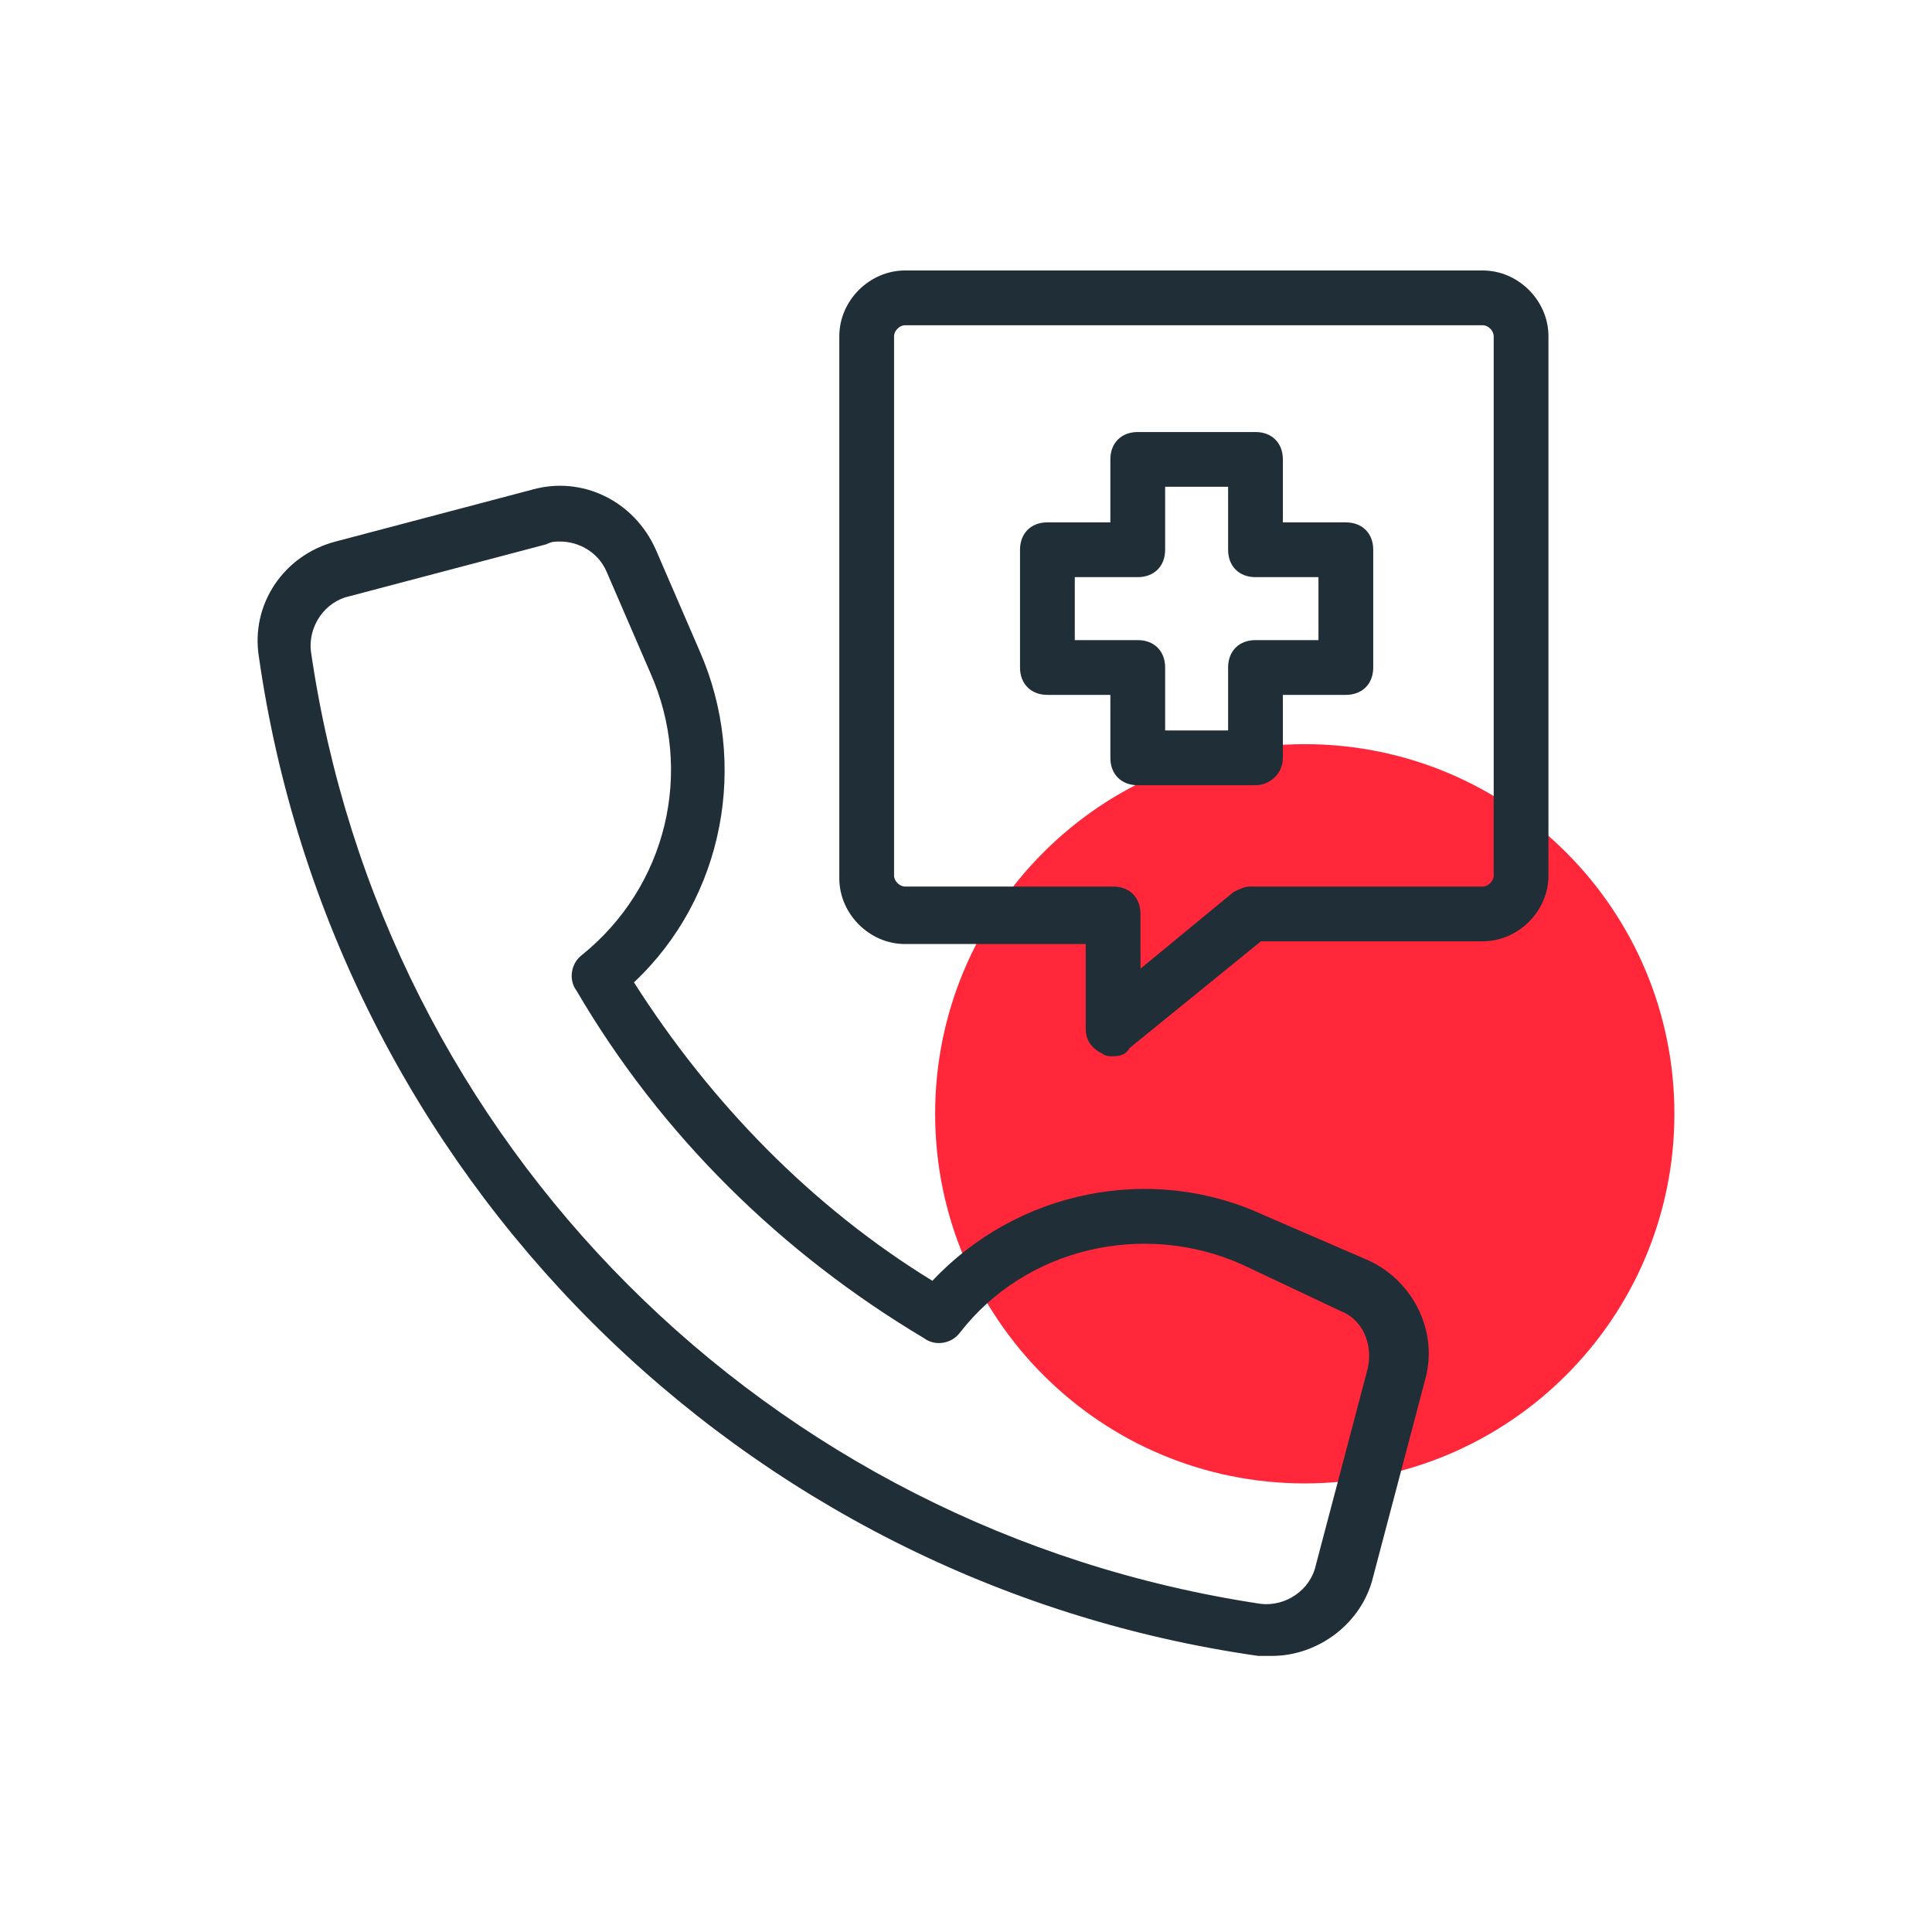
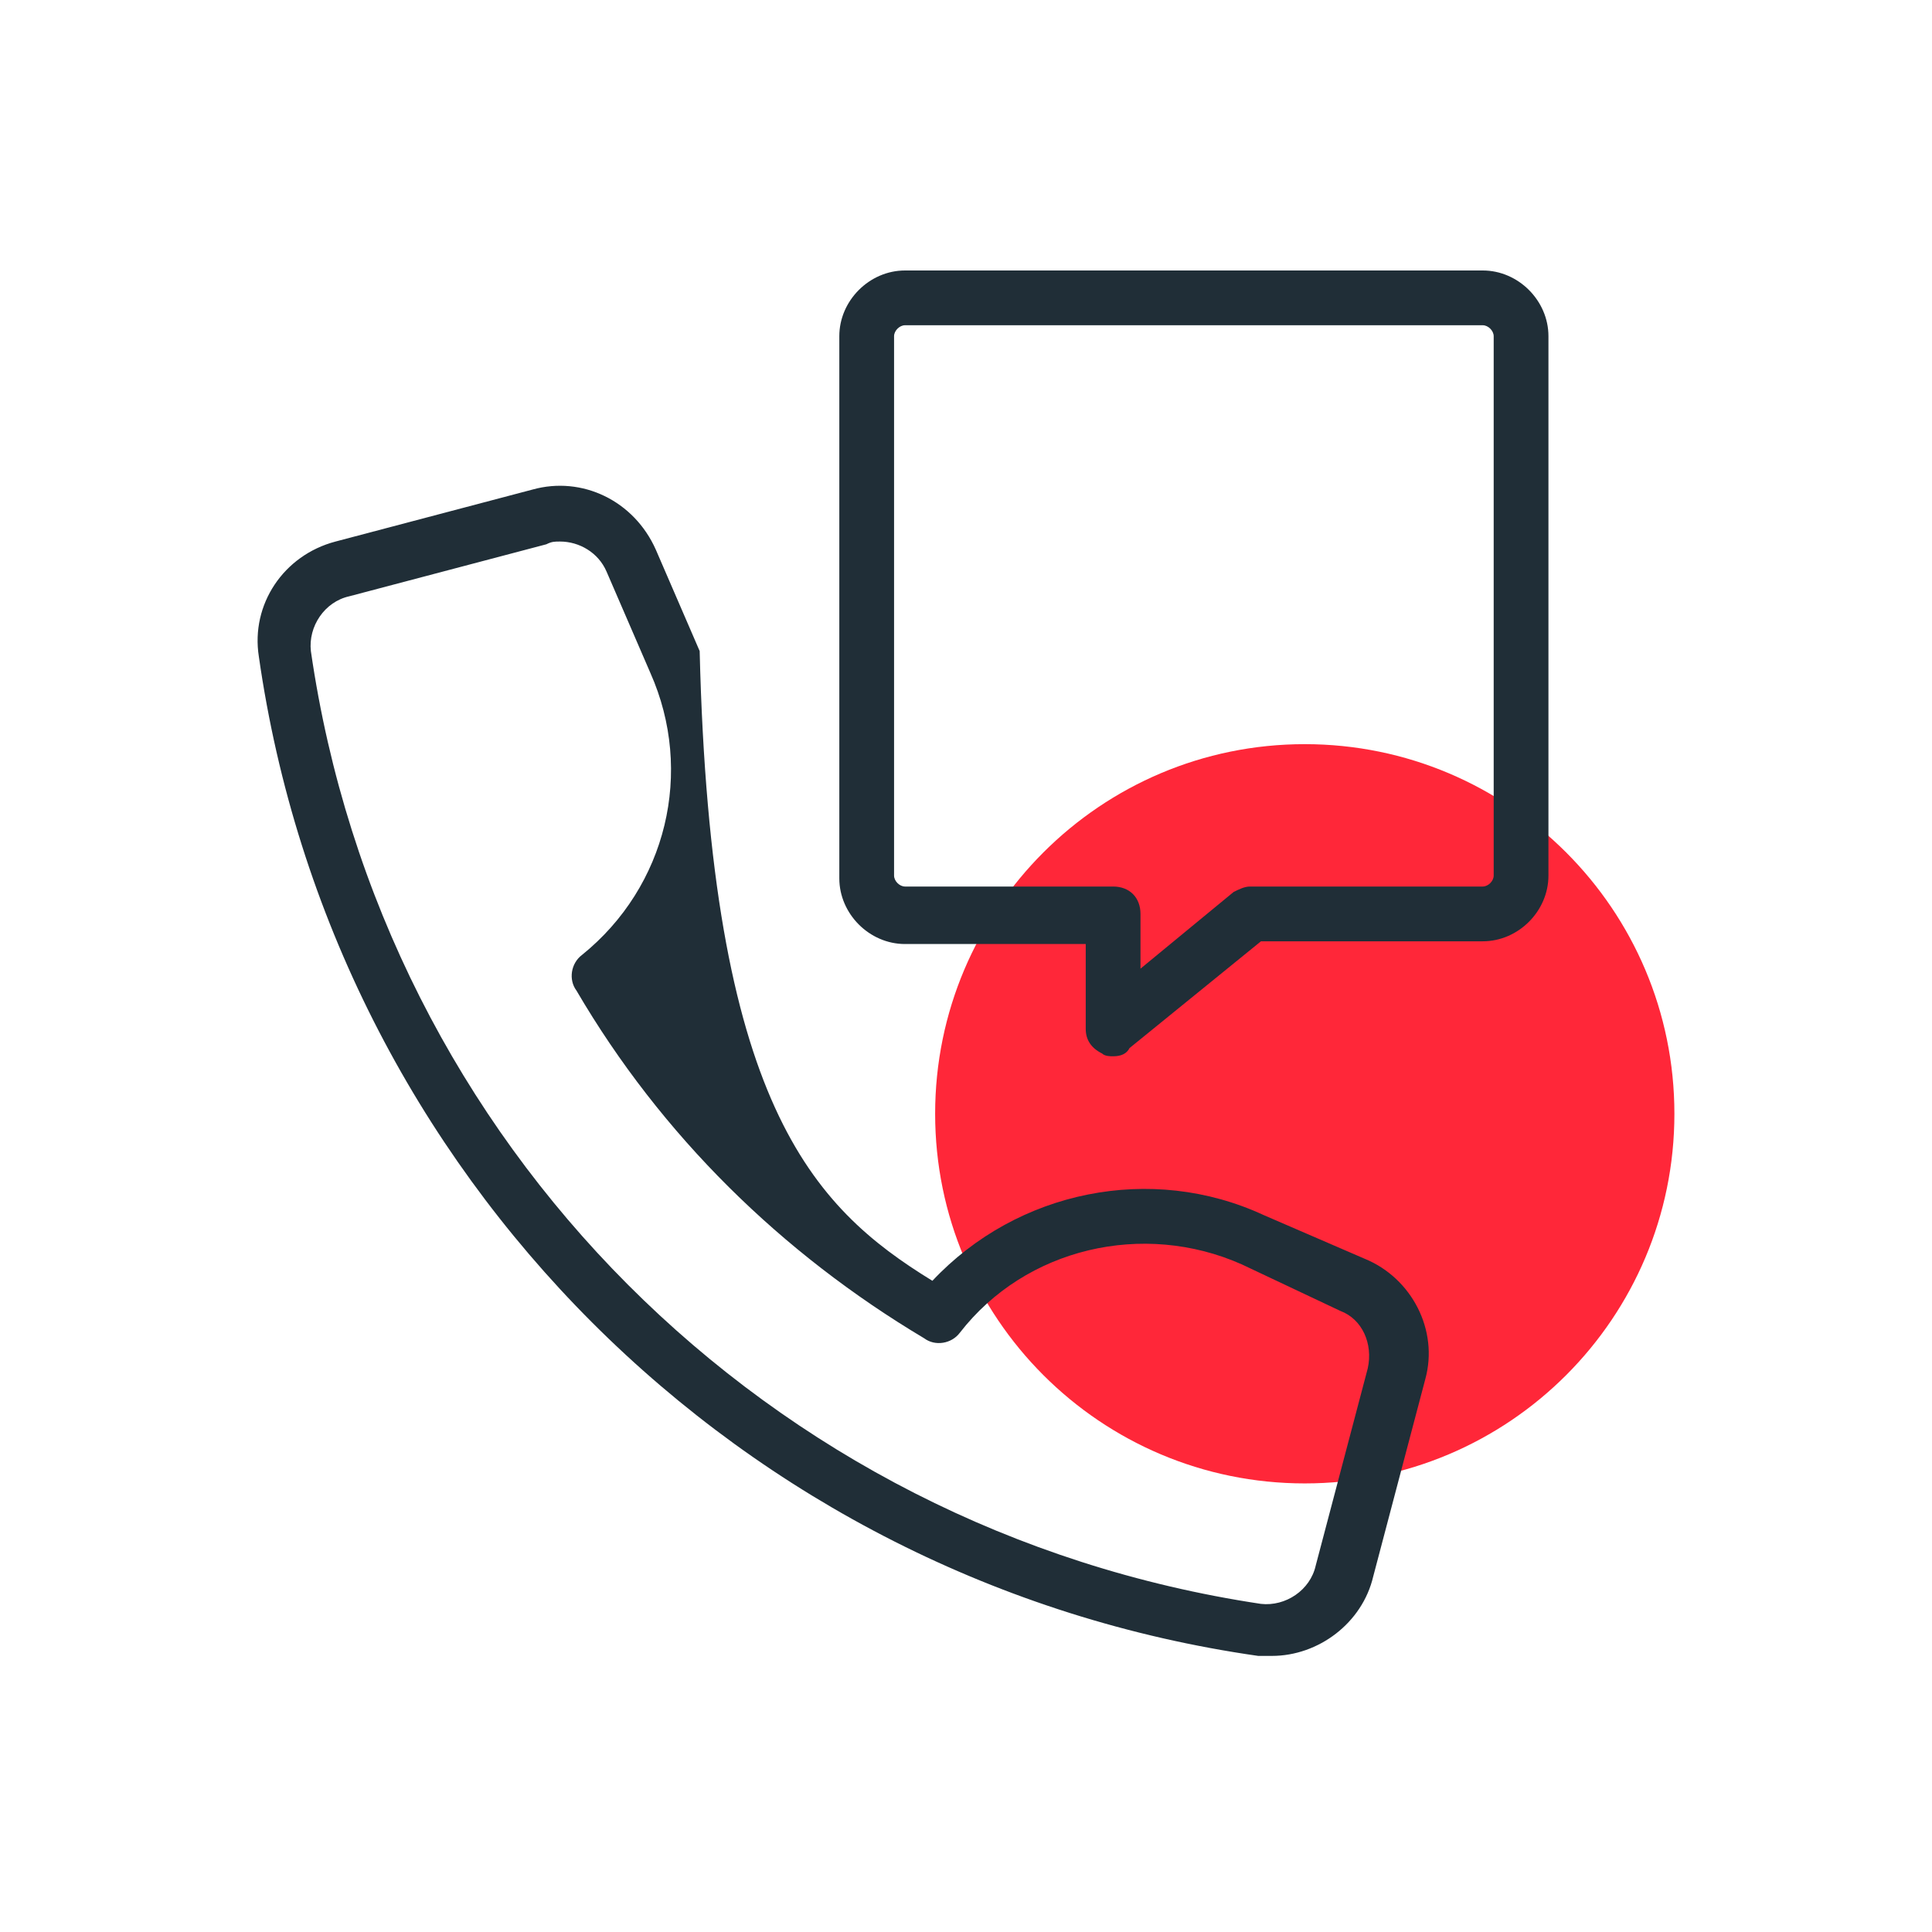
<svg xmlns="http://www.w3.org/2000/svg" width="150" height="150" viewBox="0 0 150 150" fill="none">
  <path d="M101.302 115.172C117.151 115.172 130 102.323 130 86.474C130 70.624 117.151 57.776 101.302 57.776C85.453 57.776 72.604 70.624 72.604 86.474C72.604 102.323 85.453 115.172 101.302 115.172Z" fill="#FF2739" />
-   <path d="M97.476 60.965H88.335C87.06 60.965 86.209 60.114 86.209 58.839V53.95H81.32C80.045 53.95 79.194 53.099 79.194 51.824V42.683C79.194 41.407 80.045 40.557 81.32 40.557H86.209V35.668C86.209 34.392 87.06 33.542 88.335 33.542H97.476C98.751 33.542 99.602 34.392 99.602 35.668V40.557H104.491C105.766 40.557 106.617 41.407 106.617 42.683V51.824C106.617 53.099 105.766 53.95 104.491 53.95H99.602V58.839C99.602 60.114 98.539 60.965 97.476 60.965ZM90.461 56.713H95.35V51.824C95.35 50.548 96.2 49.698 97.476 49.698H102.365V44.809H97.476C96.2 44.809 95.35 43.958 95.35 42.683V37.794H90.461V42.683C90.461 43.958 89.611 44.809 88.335 44.809H83.446V49.698H88.335C89.611 49.698 90.461 50.548 90.461 51.824V56.713Z" fill="#202E37" />
-   <path d="M98.751 128.564C98.326 128.564 97.901 128.564 97.688 128.564C57.511 122.825 25.837 91.151 20.097 50.974C19.46 46.934 22.011 43.108 26.05 42.045L41.355 38.006C45.182 36.943 49.221 38.857 50.921 42.683L54.322 50.548C58.149 59.264 56.236 69.68 49.221 76.27C55.173 85.624 63.038 93.702 72.391 99.441C78.981 92.426 89.398 90.3 98.113 94.339L105.979 97.741C109.593 99.229 111.718 103.268 110.655 107.094L106.616 122.4C105.766 126.013 102.365 128.564 98.751 128.564ZM43.481 42.045C43.056 42.045 42.843 42.045 42.418 42.258L27.113 46.297C25.199 46.722 23.924 48.635 24.136 50.548C29.663 88.812 59.637 118.786 97.901 124.525C99.814 124.738 101.727 123.462 102.152 121.549L106.191 106.244C106.616 104.33 105.766 102.417 104.066 101.78L96.413 98.166C88.76 94.764 79.619 96.89 74.517 103.48C73.879 104.33 72.604 104.543 71.754 103.905C60.7 97.315 51.346 88.175 44.756 76.908C44.119 76.058 44.331 74.782 45.182 74.144C51.772 68.83 53.897 59.902 50.496 52.249L47.095 44.384C46.457 42.896 44.969 42.045 43.481 42.045Z" fill="#202E37" />
+   <path d="M98.751 128.564C98.326 128.564 97.901 128.564 97.688 128.564C57.511 122.825 25.837 91.151 20.097 50.974C19.46 46.934 22.011 43.108 26.05 42.045L41.355 38.006C45.182 36.943 49.221 38.857 50.921 42.683L54.322 50.548C55.173 85.624 63.038 93.702 72.391 99.441C78.981 92.426 89.398 90.3 98.113 94.339L105.979 97.741C109.593 99.229 111.718 103.268 110.655 107.094L106.616 122.4C105.766 126.013 102.365 128.564 98.751 128.564ZM43.481 42.045C43.056 42.045 42.843 42.045 42.418 42.258L27.113 46.297C25.199 46.722 23.924 48.635 24.136 50.548C29.663 88.812 59.637 118.786 97.901 124.525C99.814 124.738 101.727 123.462 102.152 121.549L106.191 106.244C106.616 104.33 105.766 102.417 104.066 101.78L96.413 98.166C88.76 94.764 79.619 96.89 74.517 103.48C73.879 104.33 72.604 104.543 71.754 103.905C60.7 97.315 51.346 88.175 44.756 76.908C44.119 76.058 44.331 74.782 45.182 74.144C51.772 68.83 53.897 59.902 50.496 52.249L47.095 44.384C46.457 42.896 44.969 42.045 43.481 42.045Z" fill="#202E37" />
  <path d="M86.422 82.01C86.209 82.01 85.784 82.01 85.571 81.797C84.721 81.372 84.296 80.734 84.296 79.884V73.294H70.266C67.502 73.294 65.164 70.956 65.164 68.192V26.102C65.164 23.338 67.502 21 70.266 21H115.12C117.883 21 120.221 23.338 120.221 26.102V67.98C120.221 70.743 117.883 73.082 115.12 73.082H97.901L87.697 81.372C87.484 81.797 87.059 82.01 86.422 82.01ZM70.266 25.252C69.841 25.252 69.415 25.677 69.415 26.102V67.98C69.415 68.405 69.841 68.83 70.266 68.83H86.422C87.697 68.83 88.547 69.68 88.547 70.956V75.207L95.775 69.255C96.2 69.043 96.625 68.83 97.05 68.83H115.12C115.545 68.83 115.97 68.405 115.97 67.98V26.102C115.97 25.677 115.545 25.252 115.12 25.252H70.266Z" fill="#202E37" />
</svg>